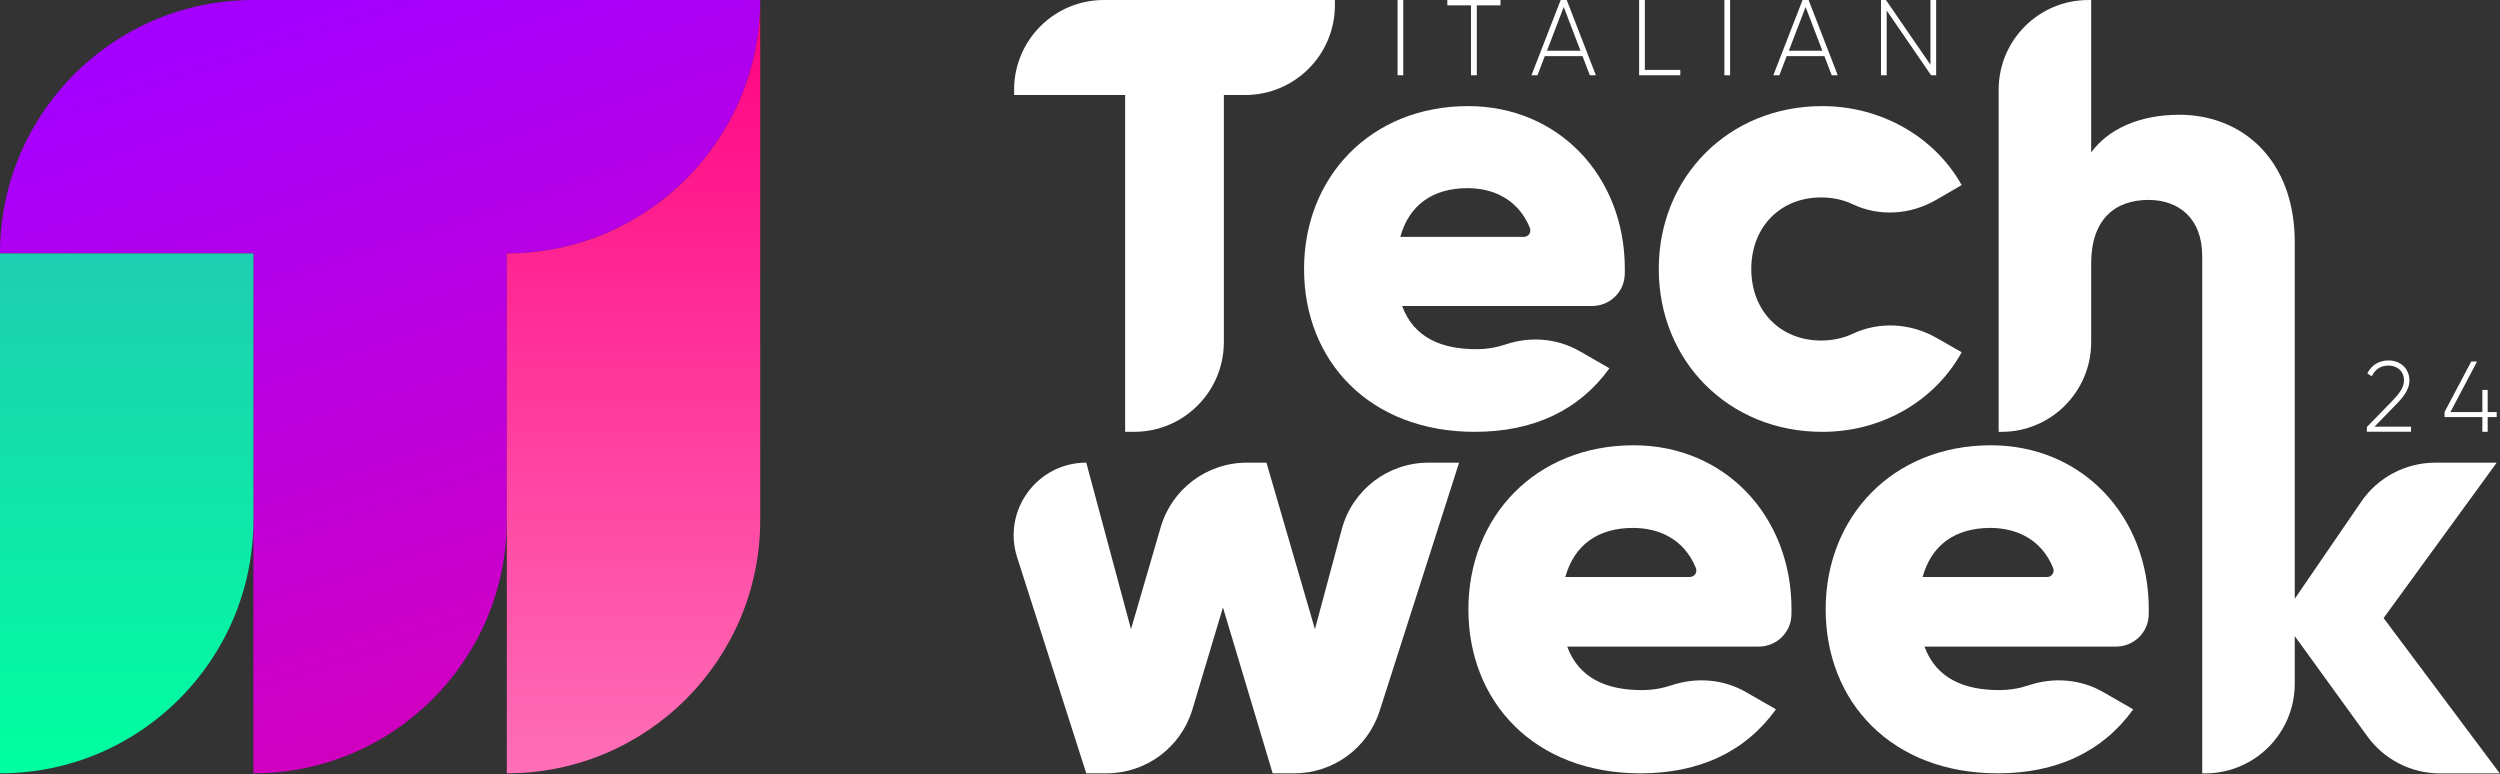
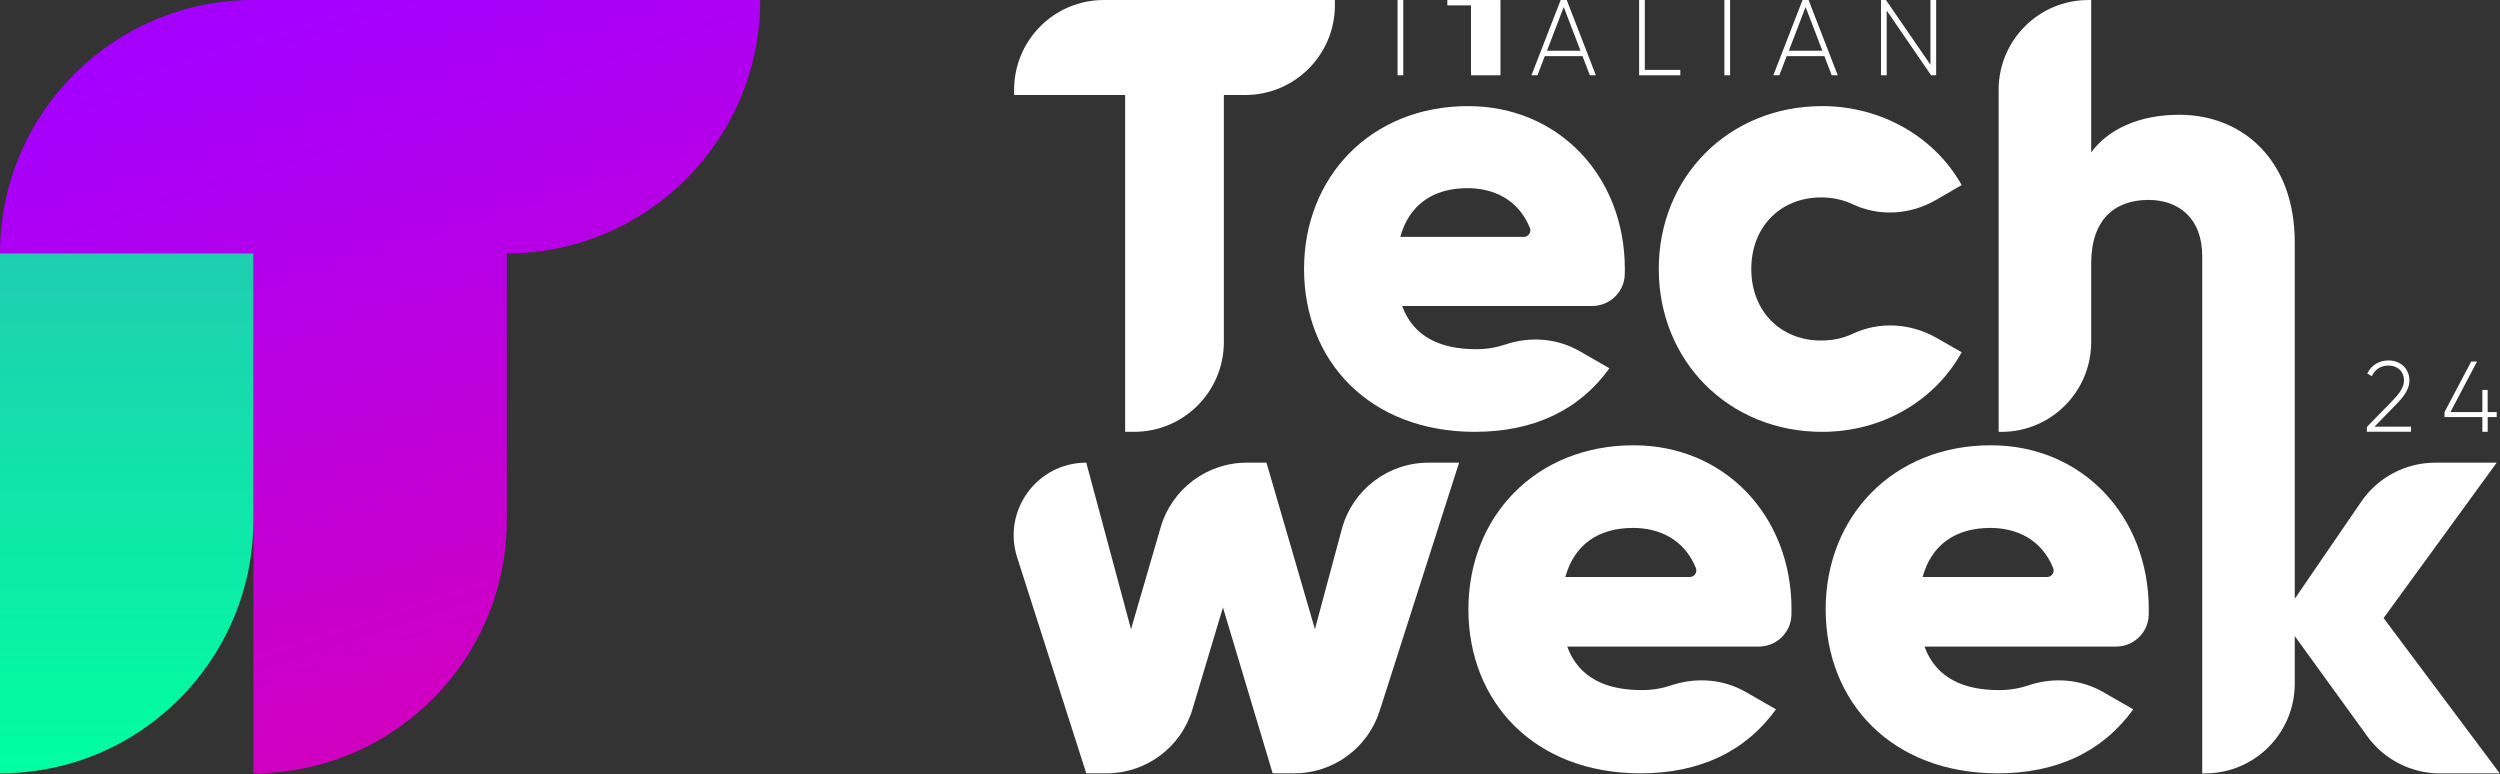
<svg xmlns="http://www.w3.org/2000/svg" width="1531" height="474" viewBox="0 0 1531 474" fill="none">
  <rect x="0" y="0" width="1531" height="474" fill="#333333" stroke="none" />
  <path d="M1449.48 261.48L1465.27 245.26C1469.02 241.39 1472.21 237.33 1472.21 233.09C1472.21 227.19 1467.97 223.87 1462.75 223.87C1458.08 223.87 1454.52 226.08 1452.49 230.38L1449.72 228.72C1452.3 223.44 1457.16 220.73 1462.75 220.73C1469.32 220.73 1475.53 225.09 1475.53 233.08C1475.53 238.43 1471.84 243.16 1467.48 247.58L1454.15 261.28H1476.52V264.41H1449.48V261.46V261.48Z" fill="white" />
  <path d="M1528.99 255.4H1523.46V264.43H1520.2V255.4H1497.03V252.33L1513.37 221.42H1516.93L1500.65 252.33H1520.19V238.81H1523.45V252.33H1528.98V255.4H1528.99Z" fill="white" />
  <path d="M689.05 264.45H694.55C724.89 264.45 749.49 239.85 749.49 209.51V58.18H762.55C792.89 58.18 817.49 33.58 817.49 3.24V0H675.98C645.64 0 621.04 24.6 621.04 54.94V58.18H689.04V264.45H689.05Z" fill="white" />
  <path d="M903.25 264.45C939.14 264.45 967.1 251.23 985.61 225.54L967.4 215.07C953.58 207.12 937.05 205.87 921.94 210.96C916.52 212.79 910.46 213.84 904 213.84C883.22 213.84 865.84 207.04 858.67 187.39H975.01C985.77 187.39 994.7 178.88 995 168.12C995.03 167 995.05 165.86 995.05 164.72C995.05 107.67 954.25 64.98 899.09 64.98C839.4 64.98 798.6 108.43 798.6 164.72C798.6 221.01 838.64 264.46 903.25 264.46V264.45ZM898.71 115.23C914.2 115.23 929.7 121.82 936.9 139.57C937.97 142.2 936.02 145.07 933.19 145.07H857.54C862.83 125.8 877.18 115.22 898.72 115.22L898.71 115.23Z" fill="white" />
  <path d="M1201.32 215.72L1185.94 206.92C1170.24 197.93 1151.04 196.66 1134.68 204.38C1128.94 207.09 1122.31 208.54 1115.18 208.54C1090.62 208.54 1072.49 190.78 1072.49 164.72C1072.49 138.66 1090.62 120.9 1115.18 120.9C1122.3 120.9 1128.87 122.36 1134.56 125.06C1150.84 132.81 1169.99 131.52 1185.58 122.47L1201.32 113.34C1185.08 84.25 1152.59 64.98 1115.94 64.98C1058.52 64.98 1015.83 108.43 1015.83 164.72C1015.83 221.01 1058.52 264.46 1115.94 264.46C1152.96 264.46 1185.08 245.19 1201.32 215.73V215.72Z" fill="white" />
  <path d="M821.73 324.02L805.26 385.31L775.58 283.33H763.54C739.11 283.33 717.61 299.46 710.79 322.92L692.63 385.31L665.23 283.33C635.12 283.33 613.73 312.64 622.9 341.32L665.23 473.59H677.61C701.88 473.59 723.28 457.67 730.24 434.42L748.94 372L779.38 473.6H792.55C816.44 473.6 837.6 458.16 844.88 435.4L893.54 283.34H874.79C849.94 283.34 828.18 300.02 821.73 324.03V324.02Z" fill="white" />
  <path d="M1000.47 272.69C940.35 272.69 899.25 316.45 899.25 373.14C899.25 429.83 939.58 473.59 1004.65 473.59C1040.8 473.59 1068.96 460.27 1087.6 434.4L1069.26 423.85C1055.34 415.84 1038.7 414.58 1023.48 419.71C1018.02 421.55 1011.92 422.61 1005.42 422.61C984.49 422.61 966.99 415.76 959.76 395.97H1077.08C1087.84 395.97 1096.76 387.46 1097.07 376.7C1097.1 375.52 1097.12 374.33 1097.12 373.14C1097.12 315.68 1056.03 272.69 1000.47 272.69ZM1034.85 353.36H958.61C963.94 333.95 978.4 323.3 1000.08 323.3C1015.7 323.3 1031.31 329.95 1038.56 347.86C1039.62 350.49 1037.68 353.36 1034.85 353.36Z" fill="white" />
  <path d="M1219.26 272.69C1159.14 272.69 1118.04 316.45 1118.04 373.14C1118.04 429.83 1158.37 473.59 1223.44 473.59C1259.59 473.59 1287.75 460.27 1306.39 434.4L1288.05 423.85C1274.13 415.84 1257.49 414.58 1242.27 419.71C1236.81 421.55 1230.71 422.61 1224.21 422.61C1203.28 422.61 1185.78 415.76 1178.55 395.97H1295.87C1306.63 395.97 1315.55 387.46 1315.86 376.7C1315.89 375.52 1315.91 374.33 1315.91 373.14C1315.91 315.68 1274.82 272.69 1219.26 272.69ZM1253.64 353.36H1177.4C1182.73 333.95 1197.19 323.3 1218.87 323.3C1234.49 323.3 1250.1 329.95 1257.35 347.86C1258.41 350.49 1256.47 353.36 1253.64 353.36Z" fill="white" />
  <path d="M1459.73 378.47L1528.98 283.34H1491.35C1473.22 283.34 1456.26 292.28 1446.02 307.24L1405.31 366.68V209.52V148.48C1405.31 97.48 1372.82 70.28 1334.66 70.28C1309.73 70.28 1290.83 79.35 1280.64 93.33V0.02H1278.91C1248.57 0.02 1223.97 24.62 1223.97 54.96V264.47H1225.7C1256.04 264.47 1280.64 239.87 1280.64 209.53V161.34C1280.64 134.52 1295 122.43 1315.77 122.43C1333.91 122.43 1348.64 133.38 1348.64 156.81V473.63H1350.37C1380.71 473.63 1405.31 449.03 1405.31 418.69V389.54L1449.74 450.91C1460.07 465.18 1476.62 473.63 1494.24 473.63H1530.87L1459.72 378.5L1459.73 378.47Z" fill="white" />
  <path d="M859.36 0V46.1H855.87V0H859.36Z" fill="white" />
-   <path d="M918.89 3.29H904.4V46.1H900.84V3.29H886.35V0H918.88V3.29H918.89Z" fill="white" />
+   <path d="M918.89 3.29V46.1H900.84V3.29H886.35V0H918.88V3.29H918.89Z" fill="white" />
  <path d="M969.15 34.38H946.03L941.55 46.1H937.86L955.77 0H959.46L977.31 46.1H973.62L969.14 34.38H969.15ZM967.9 31.09L957.63 4.29L947.36 31.09H967.91H967.9Z" fill="white" />
  <path d="M1029.02 42.81V46.1H1003.8V0H1007.29V42.81H1029.02Z" fill="white" />
  <path d="M1059.51 0V46.1H1056.02V0H1059.51Z" fill="white" />
  <path d="M1117.27 34.38H1094.15L1089.67 46.1H1085.98L1103.89 0H1107.58L1125.43 46.1H1121.74L1117.26 34.38H1117.27ZM1116.02 31.09L1105.75 4.29L1095.48 31.09H1116.03H1116.02Z" fill="white" />
  <path d="M1185.7 0V46.1H1182.61L1155.41 6.45V46.1H1151.92V0H1154.95L1182.21 39.65V0H1185.7Z" fill="white" />
  <path d="M310.38 0H155.19C69.48 0 0 69.48 0 155.19H155.19V473.59C240.9 473.59 310.38 404.11 310.38 318.4V155.2C396.09 155.2 465.57 85.72 465.57 0.01H310.38V0Z" fill="url(#paint0_linear_4304_1602)" />
  <path d="M155.19 155.19H0V473.59C85.71 473.59 155.19 404.11 155.19 318.4V155.2V155.19Z" fill="url(#paint1_linear_4304_1602)" />
-   <path d="M310.38 155.19V473.59C396.09 473.59 465.57 404.11 465.57 318.4V0C465.57 85.71 396.09 155.19 310.38 155.19Z" fill="url(#paint2_linear_4304_1602)" />
  <defs>
    <linearGradient id="paint0_linear_4304_1602" x1="352.47" y1="447.88" x2="207.91" y2="0.64" gradientUnits="userSpaceOnUse">
      <stop stop-color="#D400BC" />
      <stop offset="1" stop-color="#A500FF" />
    </linearGradient>
    <linearGradient id="paint1_linear_4304_1602" x1="77.59" y1="473.59" x2="77.59" y2="155.19" gradientUnits="userSpaceOnUse">
      <stop stop-color="#00FFA0" />
      <stop offset="1" stop-color="#1FCEB1" />
    </linearGradient>
    <linearGradient id="paint2_linear_4304_1602" x1="387.98" y1="473.59" x2="387.98" y2="0" gradientUnits="userSpaceOnUse">
      <stop stop-color="#FF6FB7" />
      <stop offset="1" stop-color="#FF0080" />
    </linearGradient>
  </defs>
</svg>